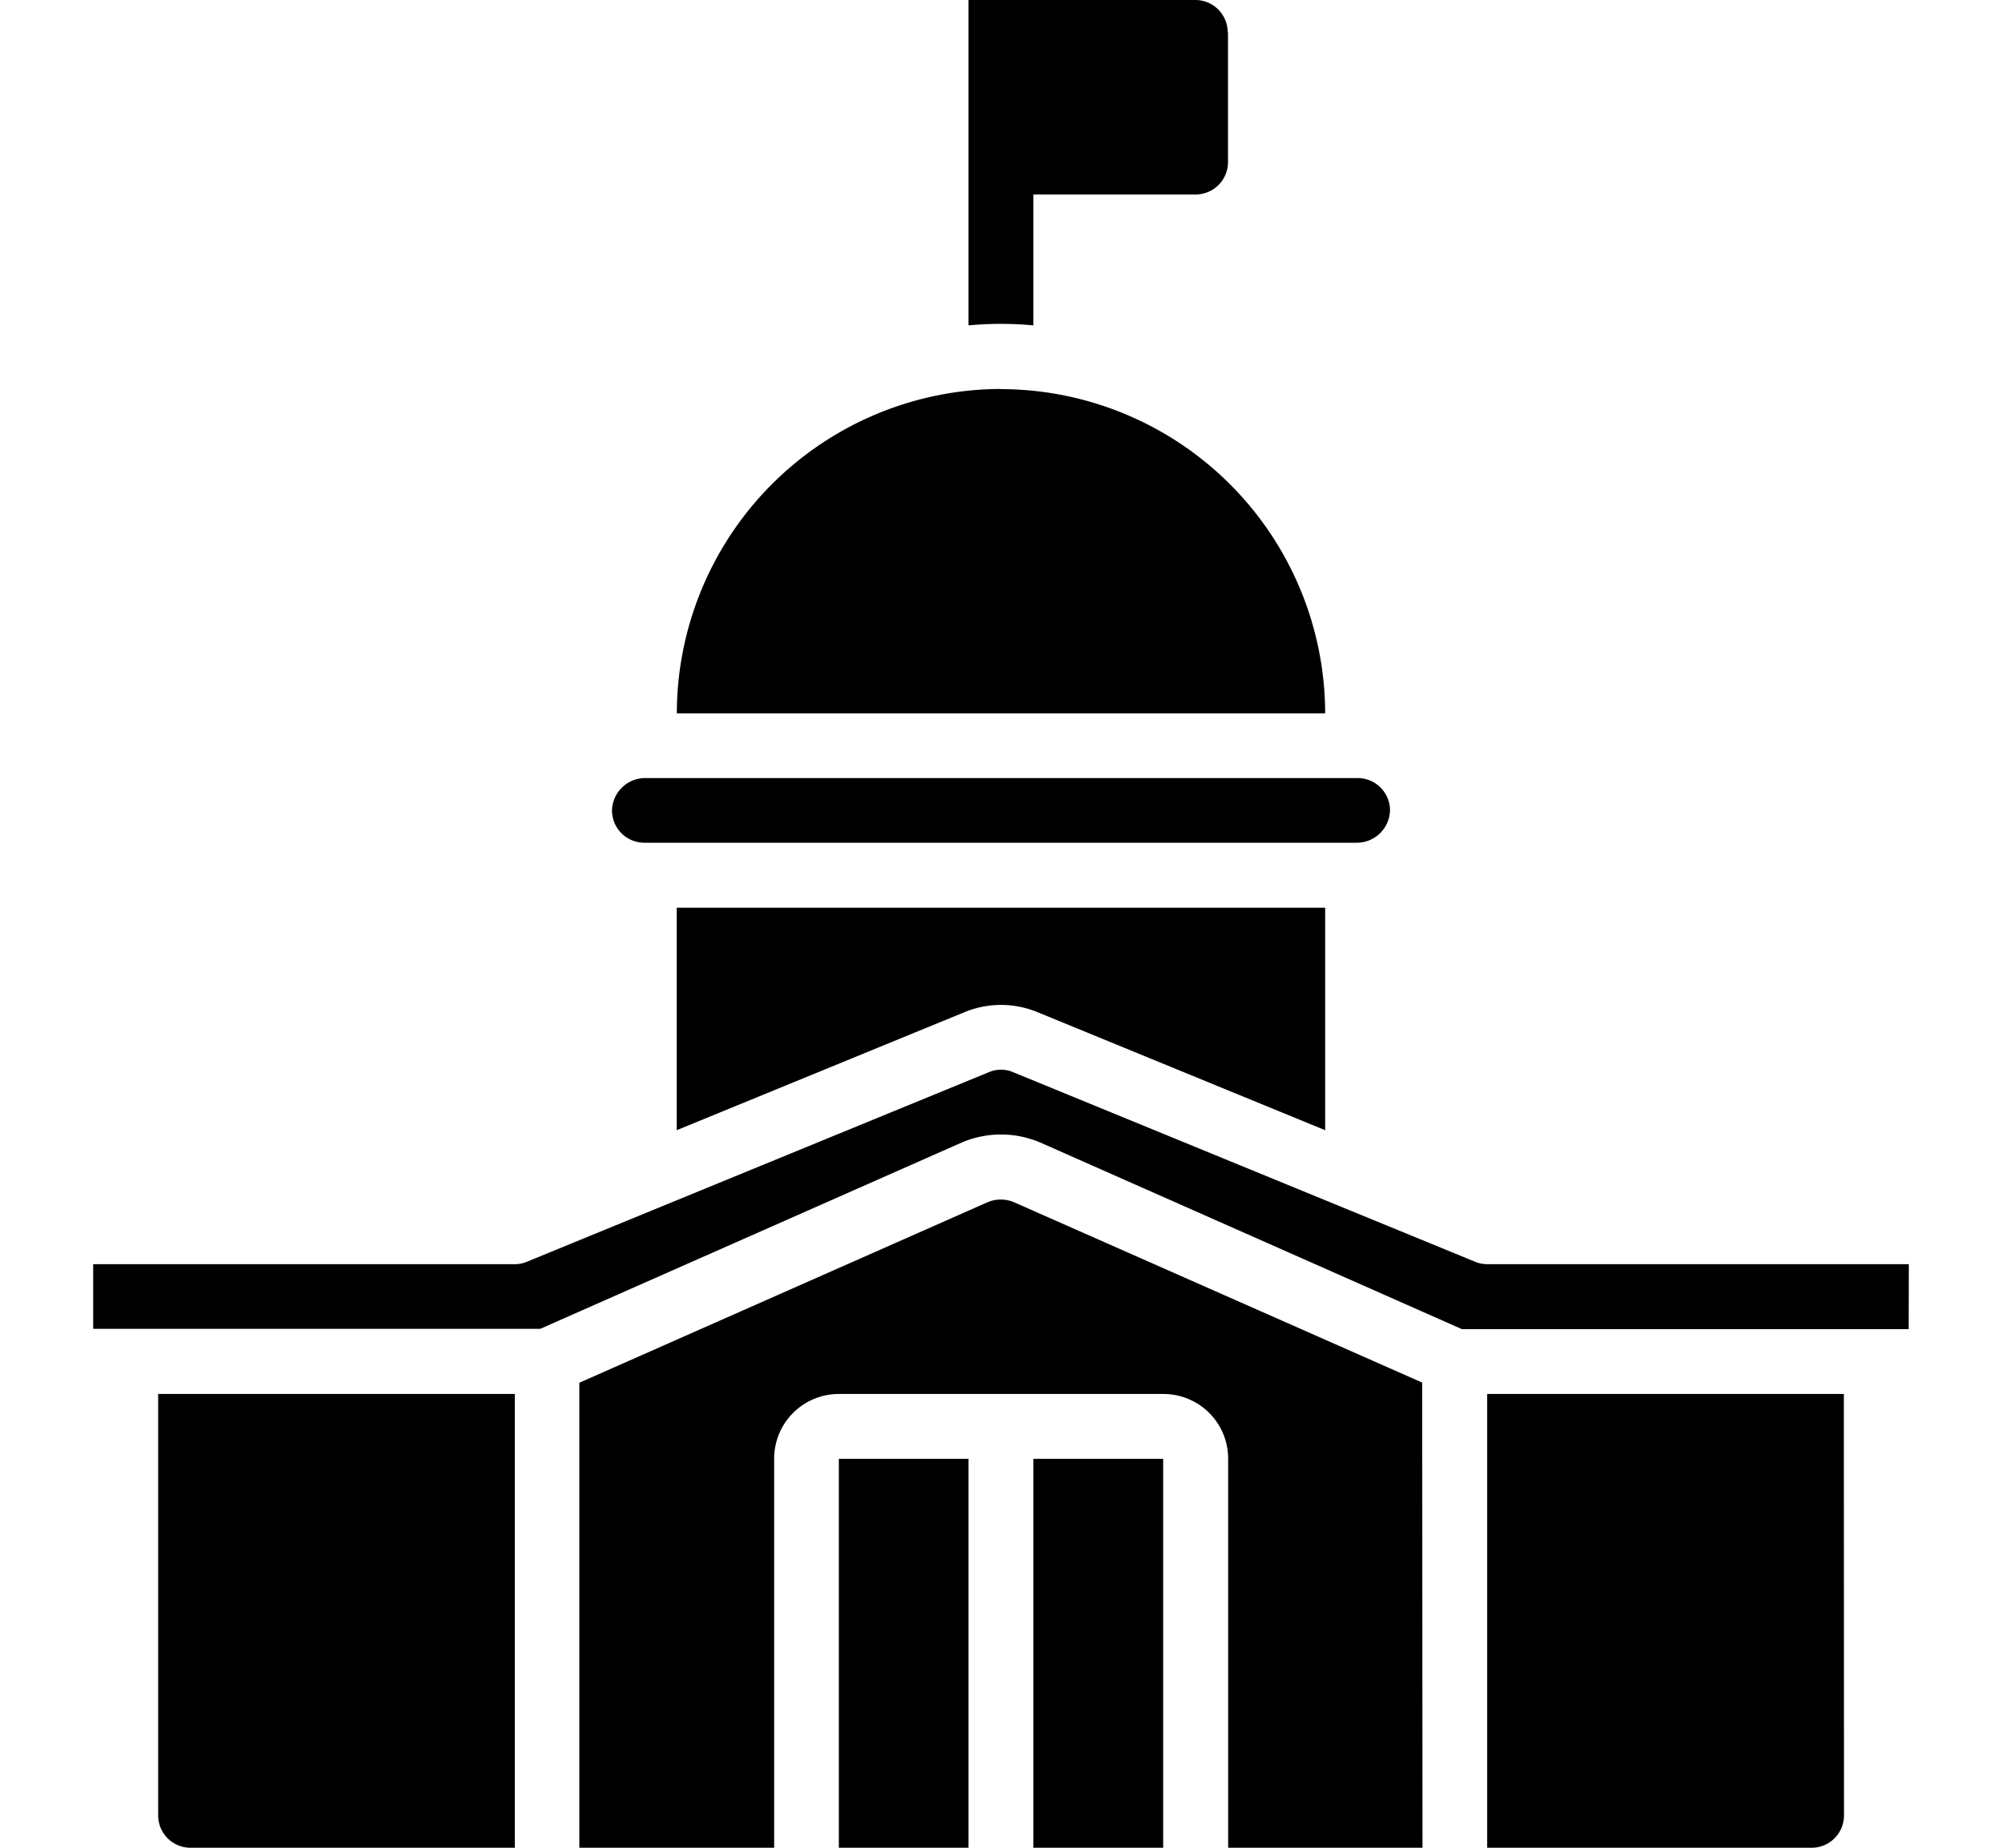
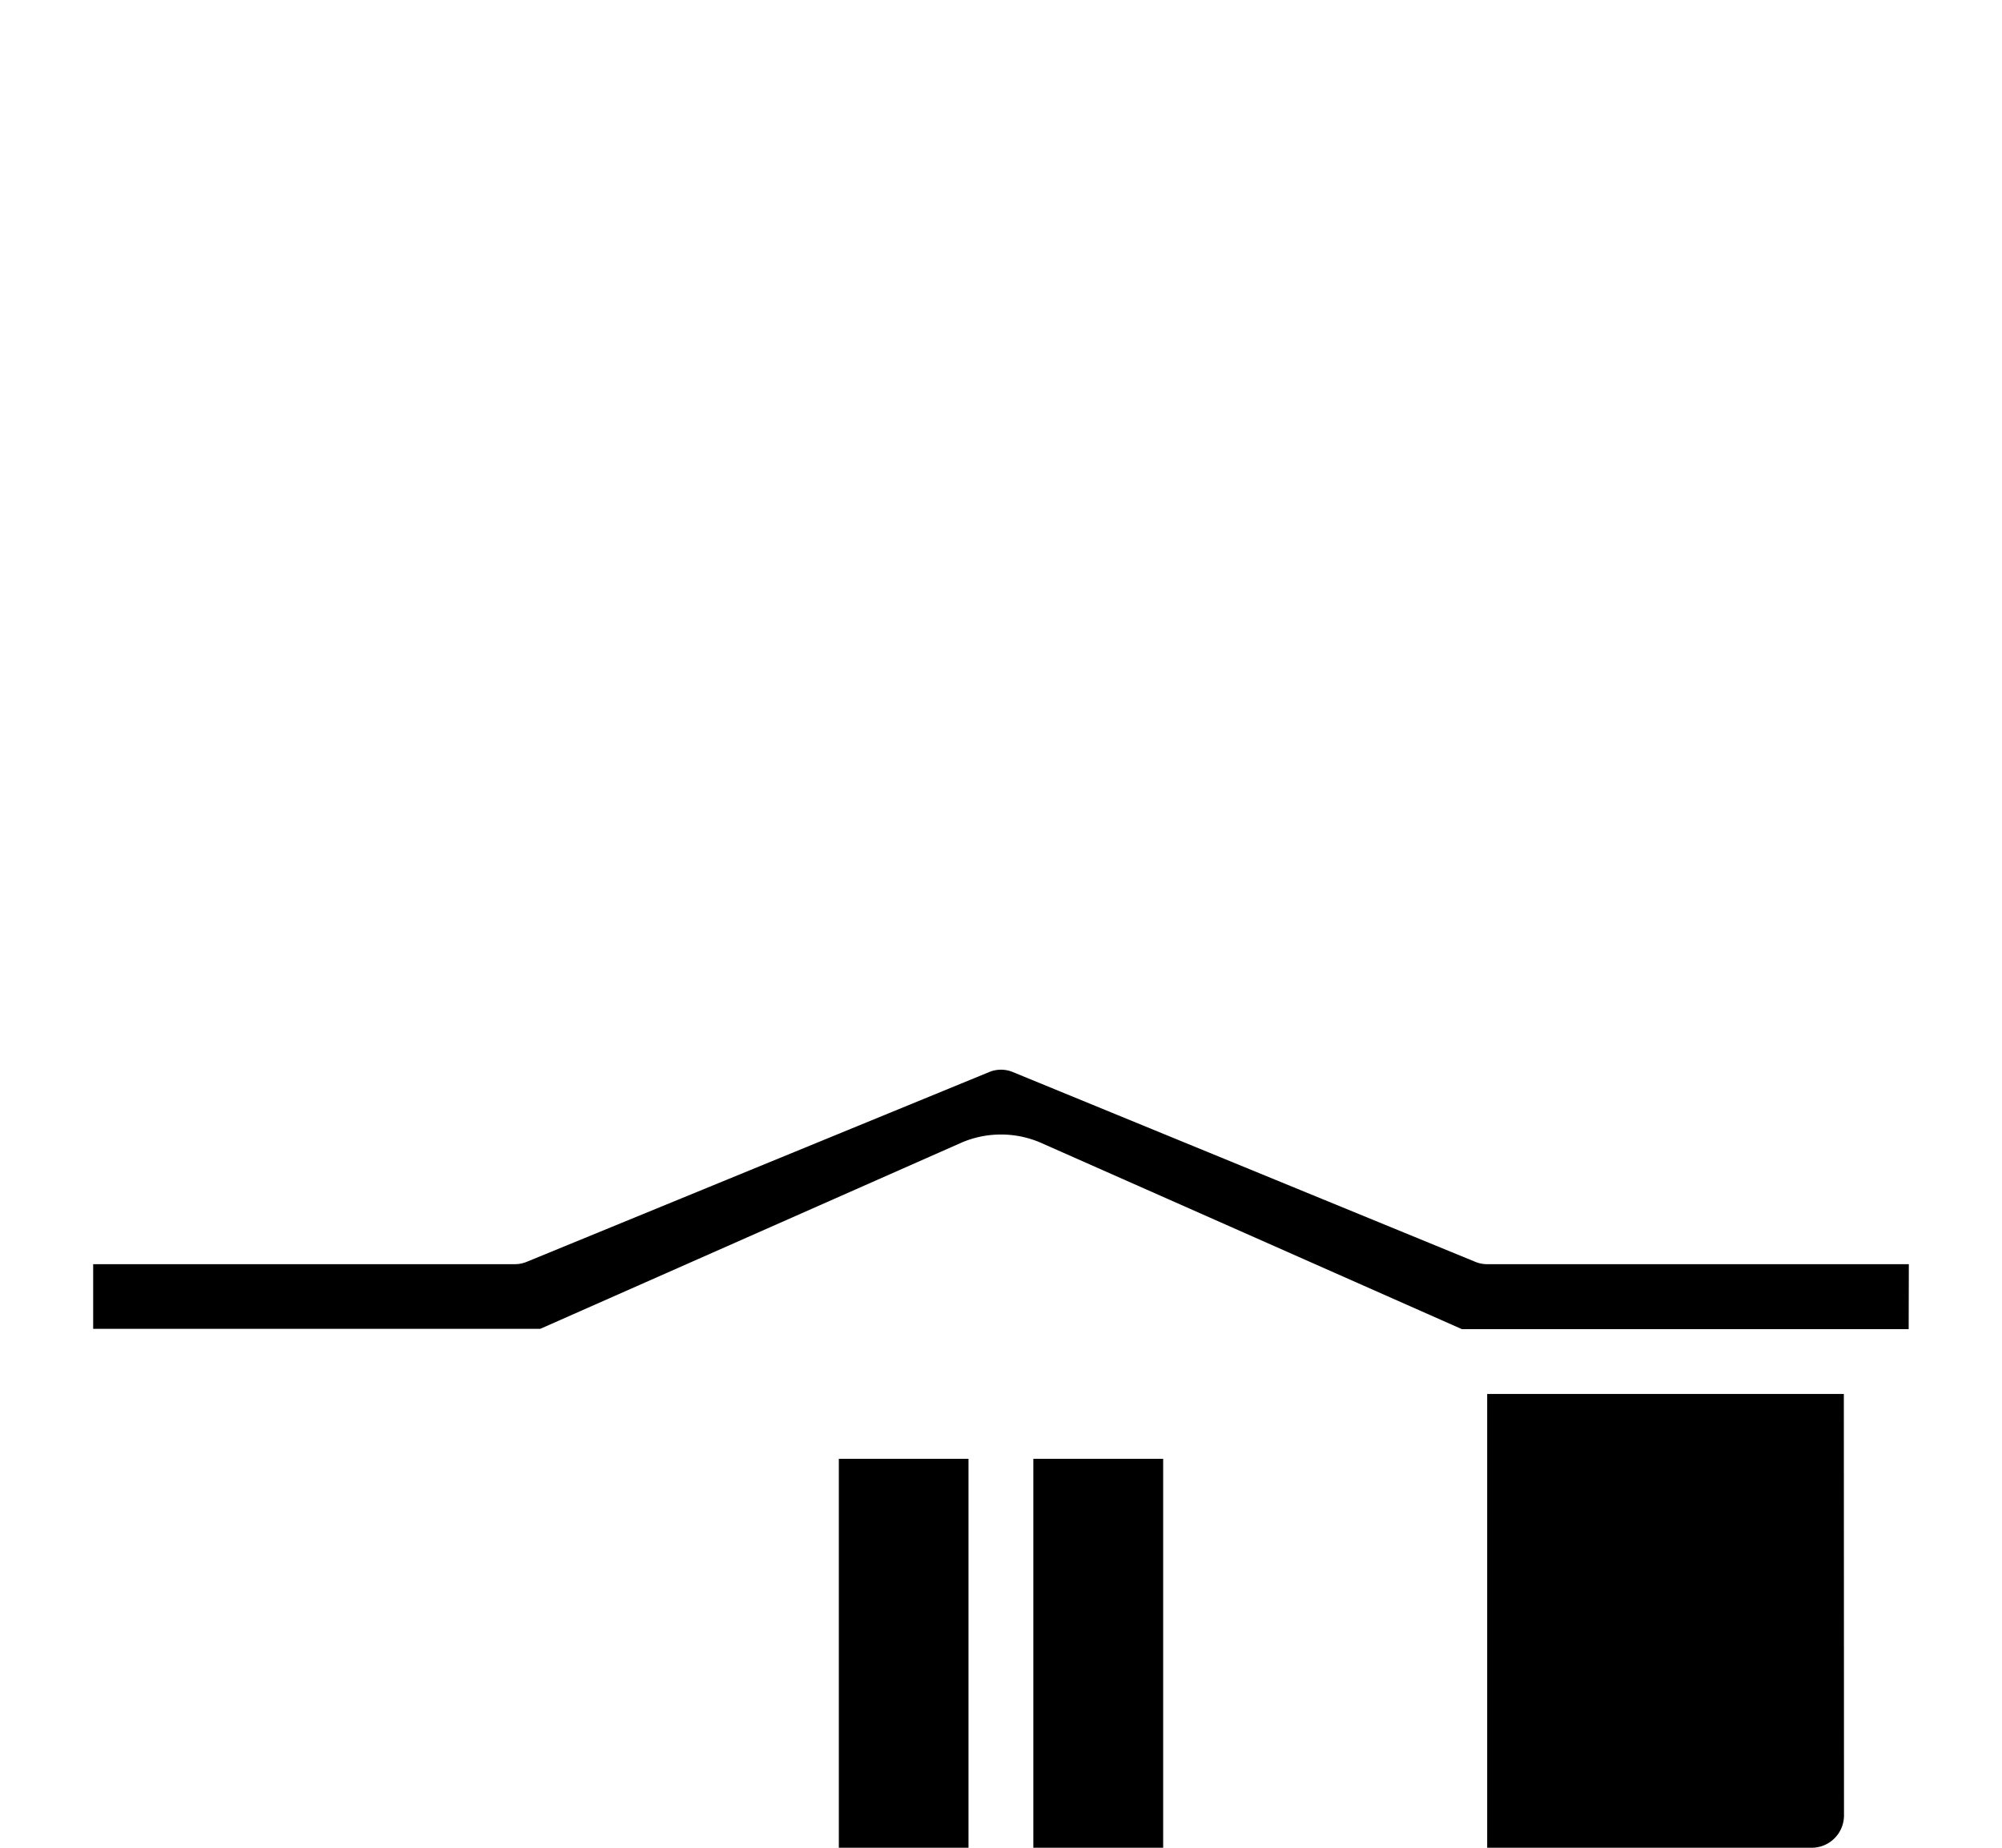
<svg xmlns="http://www.w3.org/2000/svg" viewBox="0 0 13 12">
  <g clip-path="url(#a)">
-     <path d="M7.974.21v.843a.21.21 0 0 1-.21.21H6.71v.85a2.3 2.3 0 0 0-.421 0V0h1.473a.21.21 0 0 1 .21.21M6.5 2.527a2.11 2.11 0 0 1 2.105 2.106h-4.21A2.11 2.11 0 0 1 6.5 2.526M4.184 5.053h4.632a.21.21 0 0 1 .21.21.216.216 0 0 1-.21.21H4.184a.21.21 0 0 1-.21-.21.216.216 0 0 1 .21-.21m.21.842h4.211V7.34l-1.869-.767a.62.62 0 0 0-.472 0l-1.87.767zM1.027 11.79V9.053h2.316V12H1.237a.21.21 0 0 1-.21-.21m8.21.21H7.975V9.474a.42.42 0 0 0-.421-.421H5.447a.42.42 0 0 0-.42.42V12H3.762V8.98l2.65-1.172a.22.22 0 0 1 .173 0l2.65 1.171z" />
    <path d="M5.447 9.474h.842V12h-.842zm1.263 0h.843V12H6.71zm5.264 2.316a.21.21 0 0 1-.21.21H9.657V9.053h2.316zm.42-3.158H9.493L6.755 7.42a.65.65 0 0 0-.51 0L3.508 8.63H.605v-.42h2.737a.2.2 0 0 0 .08-.016l3.002-1.232a.2.2 0 0 1 .152 0l3.002 1.232a.2.2 0 0 0 .08.016h2.737z" />
  </g>
</svg>